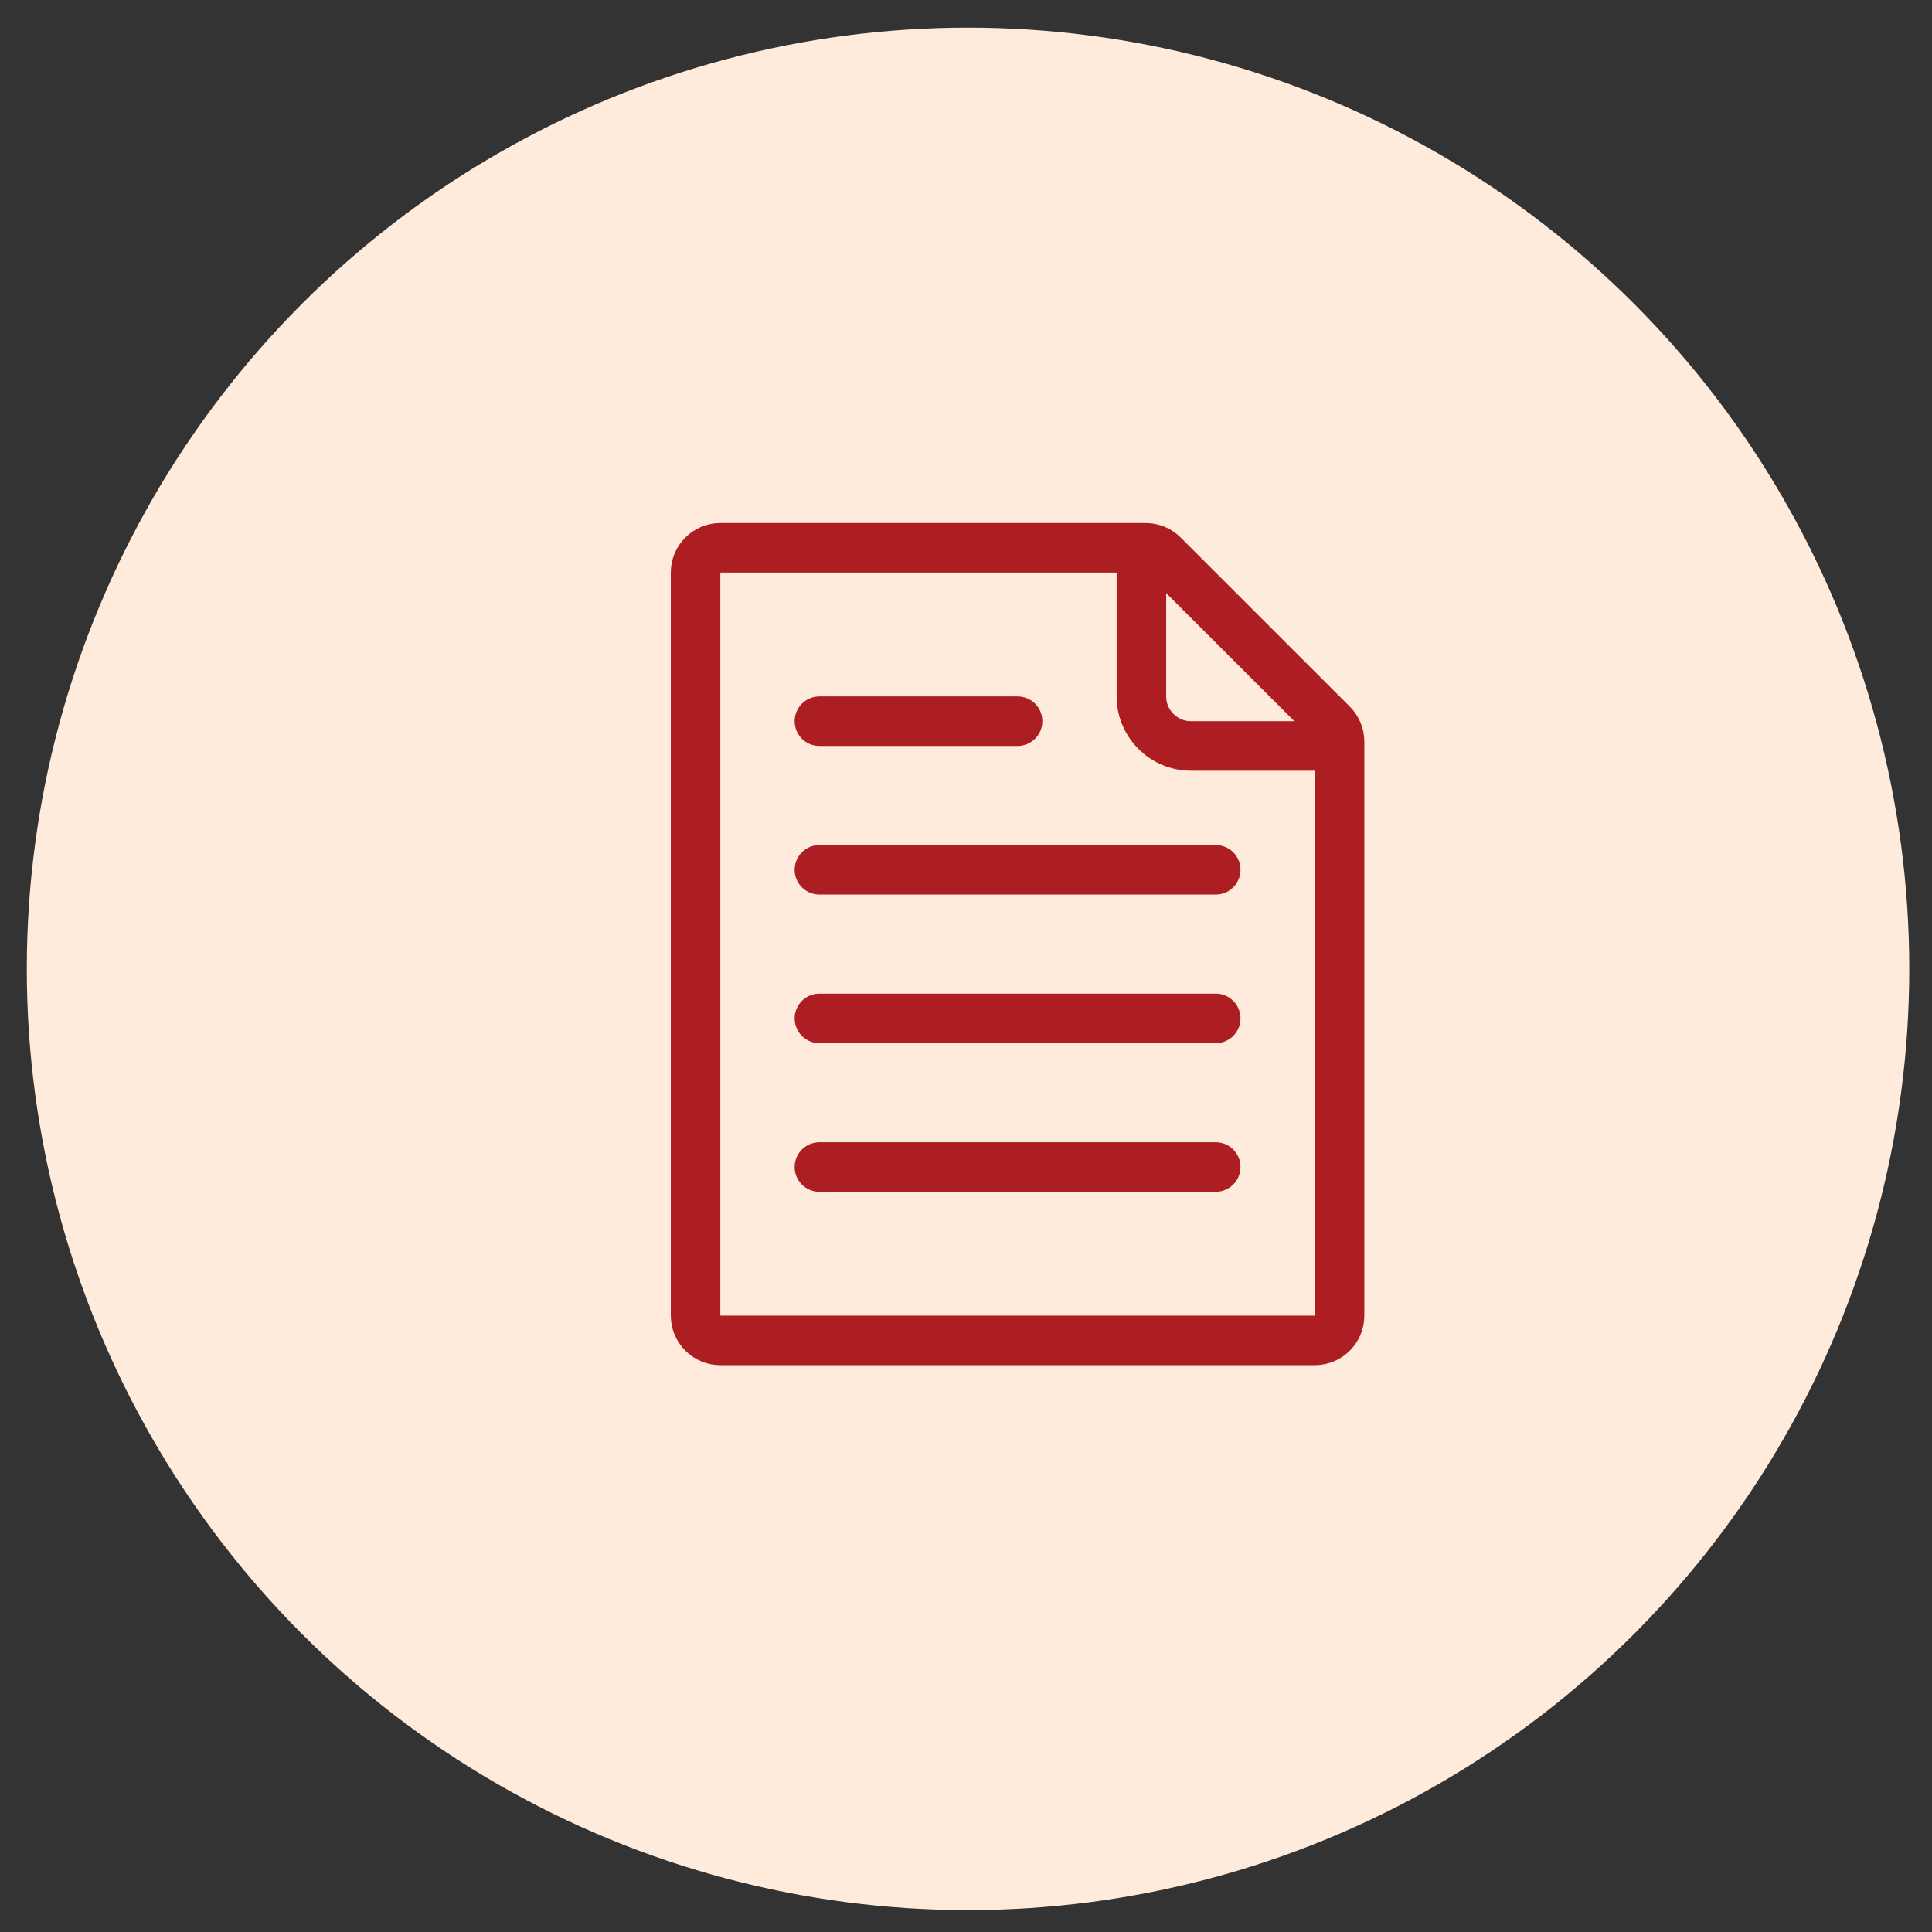
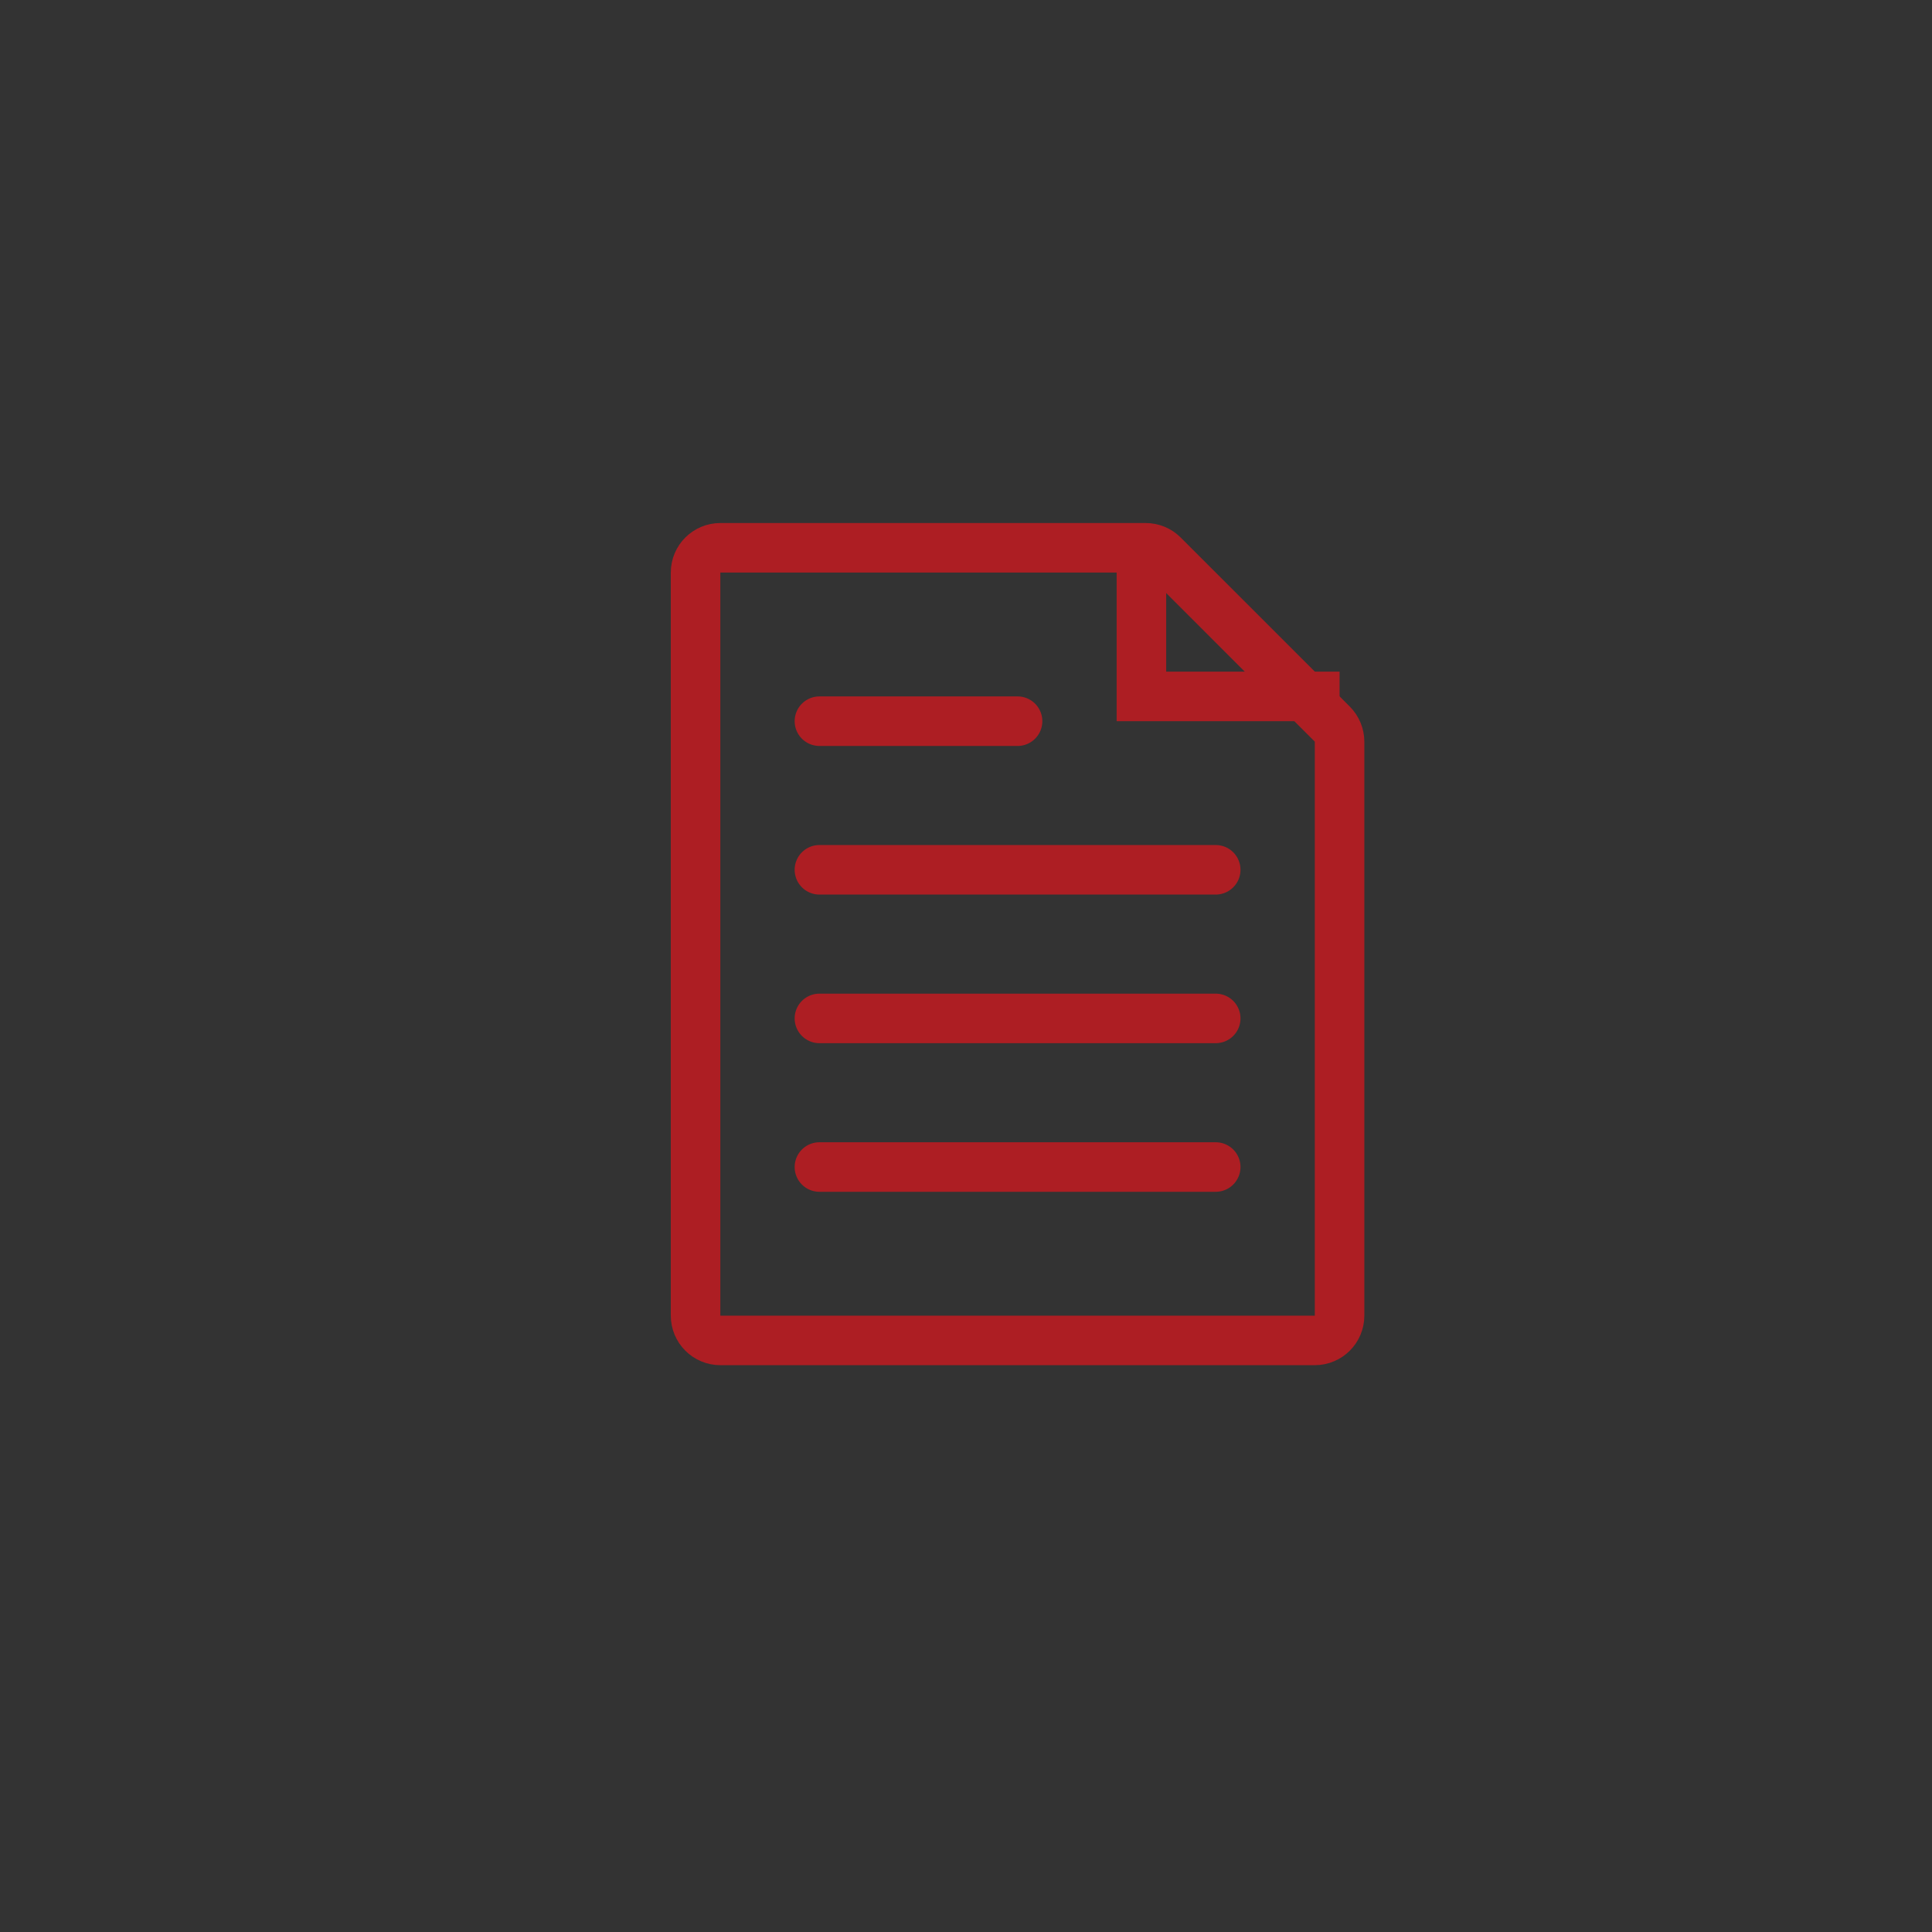
<svg xmlns="http://www.w3.org/2000/svg" width="39" height="39" viewBox="0 0 39 39" fill="none">
  <rect x="0" y="0" width="39" height="39" fill="#333333" stroke="none" />
-   <circle cx="19.541" cy="19.558" r="19" fill="#FFEBDC" />
  <path d="M14.041 11.558C14.041 11.281 14.265 11.058 14.541 11.058H23.127C23.259 11.058 23.387 11.11 23.48 11.204L26.895 14.618C26.988 14.712 27.041 14.839 27.041 14.972V26.558C27.041 26.834 26.817 27.058 26.541 27.058H14.541C14.265 27.058 14.041 26.834 14.041 26.558V11.558Z" stroke="#AD1E23" />
-   <path d="M23.041 11.058V14.058C23.041 14.61 23.489 15.058 24.041 15.058H27.041" stroke="#AD1E23" />
+   <path d="M23.041 11.058V14.058H27.041" stroke="#AD1E23" />
  <path d="M16.541 14.558H20.541" stroke="#AD1E23" stroke-linecap="round" stroke-linejoin="round" />
  <path d="M16.541 17.558H24.541" stroke="#AD1E23" stroke-linecap="round" stroke-linejoin="round" />
  <path d="M16.541 20.558H24.541" stroke="#AD1E23" stroke-linecap="round" stroke-linejoin="round" />
  <path d="M16.541 23.558H24.541" stroke="#AD1E23" stroke-linecap="round" stroke-linejoin="round" />
</svg>